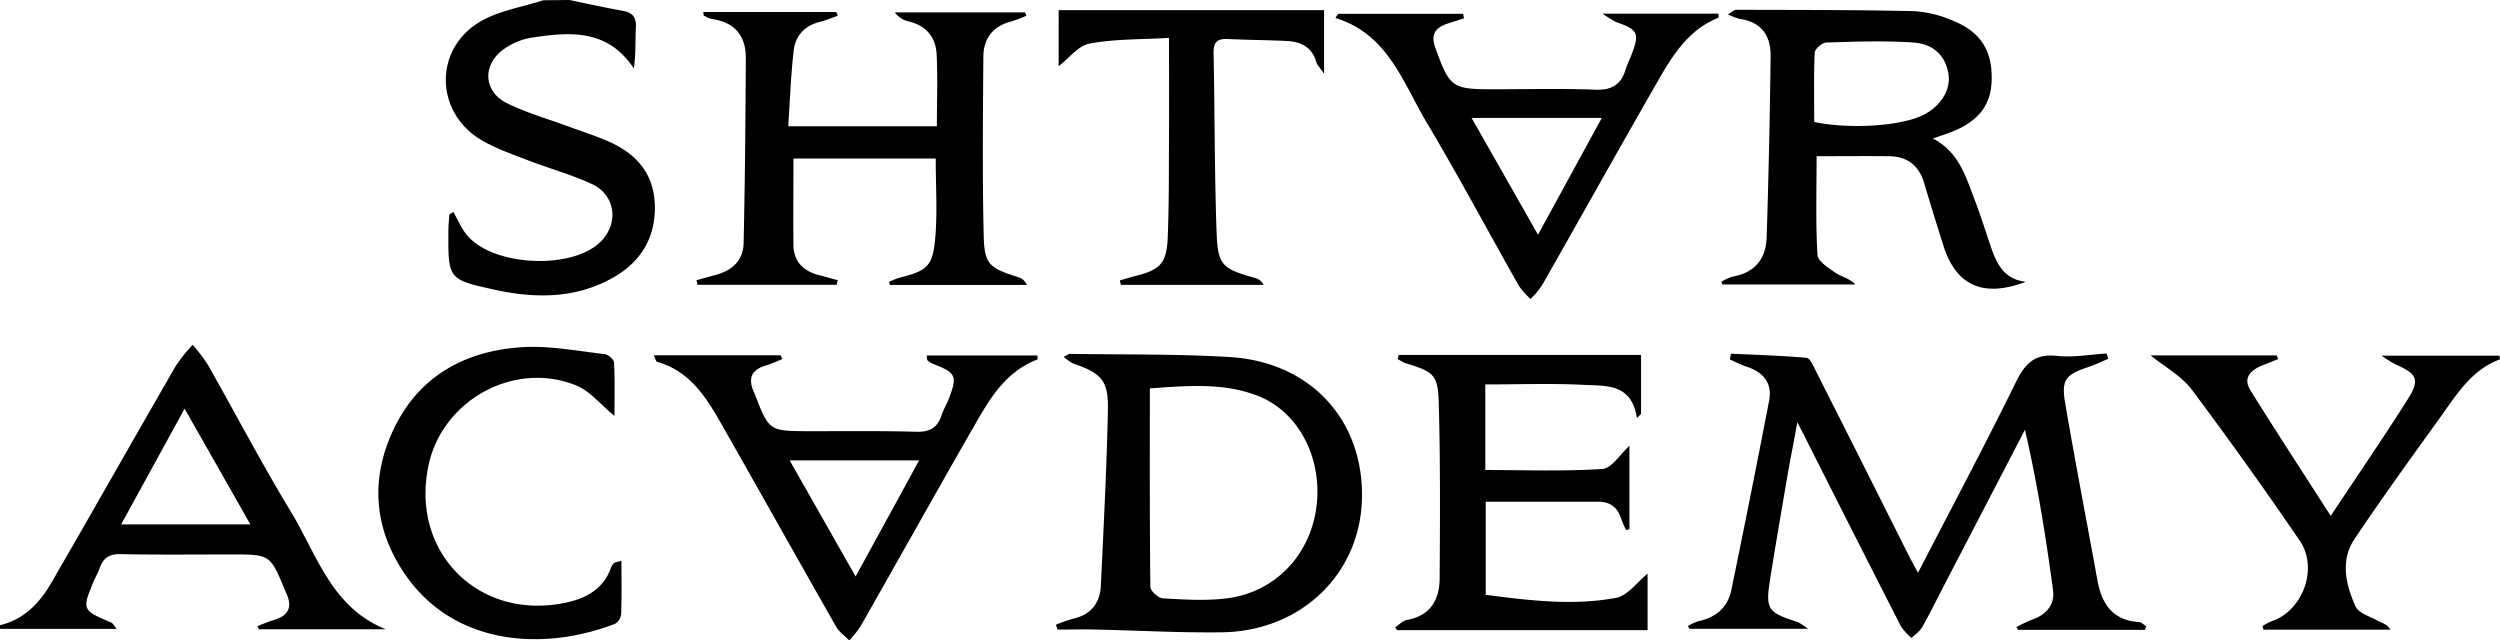
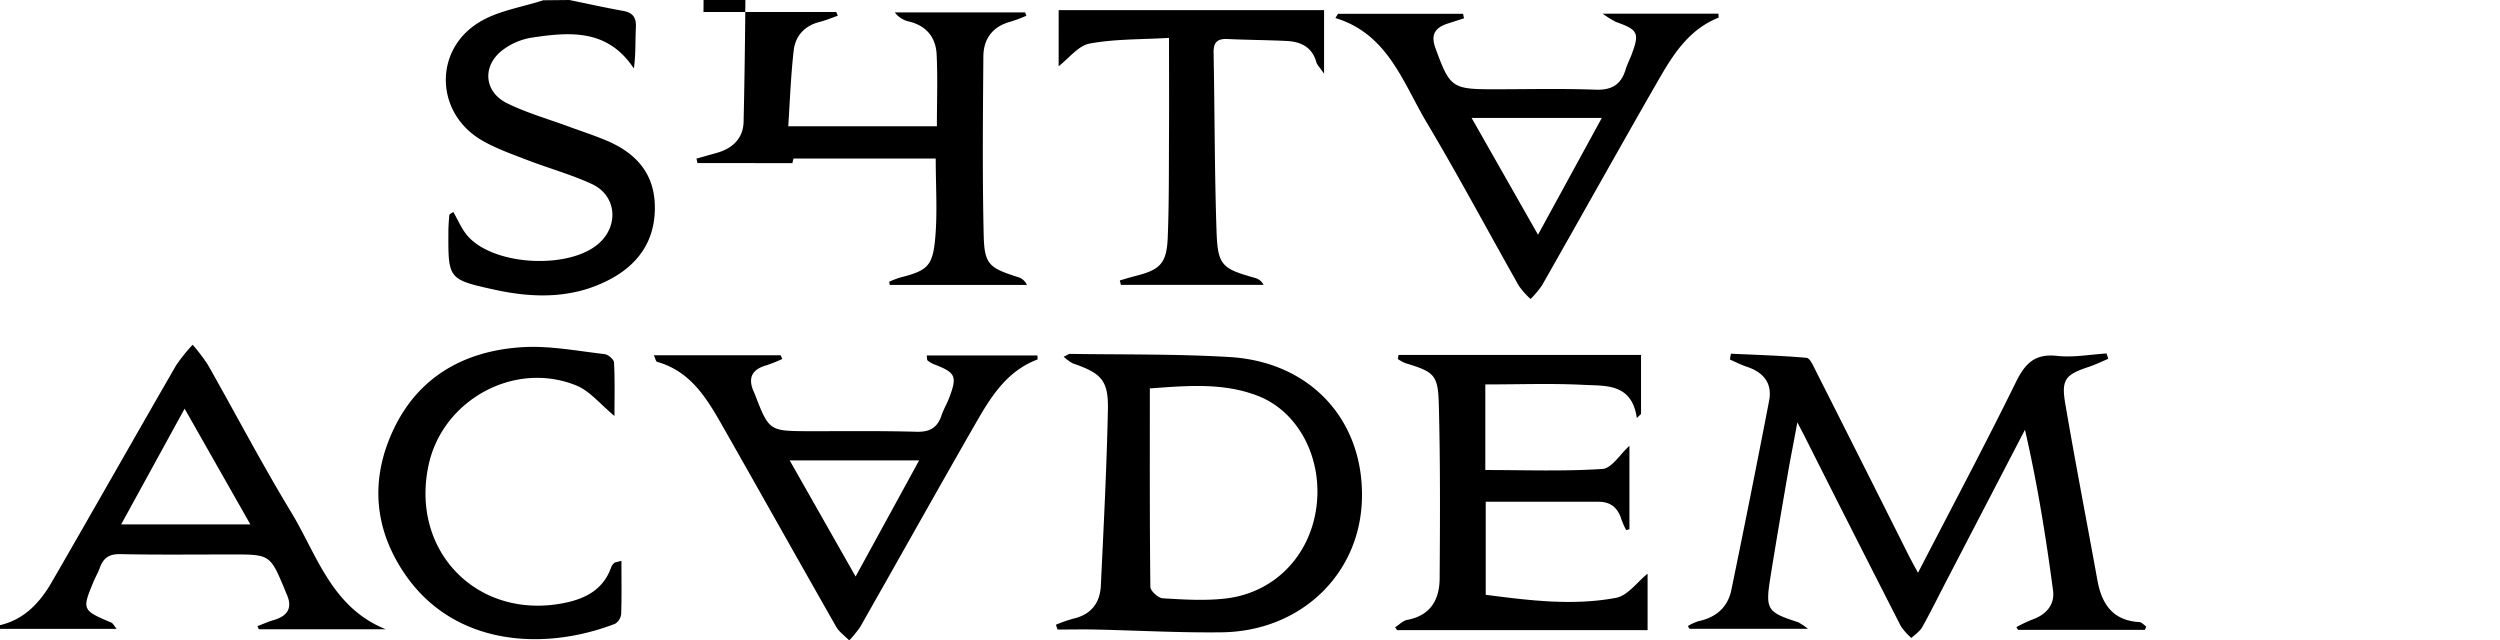
<svg xmlns="http://www.w3.org/2000/svg" viewBox="0 0 671.83 172.08">
  <g id="Calque_2" data-name="Calque 2">
    <g id="Calque_1-2" data-name="Calque 1">
      <path d="M0,168c6.49-1.51,10.67-6,13.81-11.4,11.24-19.42,22.3-39,33.51-58.4a44.89,44.89,0,0,1,4.45-5.55A47.17,47.17,0,0,1,55.84,98c7.47,13.16,14.49,26.58,22.33,39.52,7,11.51,10.89,25.74,25.52,31.59H69.57l-.4-.84c1.46-.55,2.88-1.21,4.38-1.64,3.86-1.12,5.16-3.37,3.41-7.13-.14-.3-.24-.62-.37-.92-4-9.58-4-9.58-14.3-9.58-10,0-20,.12-29.95-.09-3-.06-4.6,1.05-5.53,3.71-.44,1.25-1.14,2.4-1.65,3.63C22,163.84,22.07,164,29.89,167.3c.48.21.77.87,1.46,1.7H0Zm32.56-27.08H67.28l-17.67-31.1Z" />
      <path d="M153,0c4.83,1,9.64,2.06,14.48,2.93,2.66.48,3.54,1.86,3.4,4.48-.18,3.56,0,7.14-.54,11-7.13-10.79-17.4-9.82-27.68-8.26a17.69,17.69,0,0,0-7.25,3.05c-5.85,4.14-5.56,11.37.83,14.53,5.32,2.63,11.15,4.26,16.75,6.34,3.43,1.26,6.92,2.38,10.27,3.82,7.43,3.2,12.37,8.45,12.7,16.93.36,9-3.78,15.73-11.59,20-10,5.51-20.81,5.39-31.6,3-12.36-2.72-12.33-2.9-12.27-15.57,0-1.49.12-3,.25-4.47,0-.21.47-.39,1.06-.83,1.3,2.21,2.27,4.66,3.91,6.51,7.06,8,27.28,9,35.22,1.94,5.49-4.89,4.71-13-2-16-5.56-2.56-11.55-4.19-17.28-6.41-4.17-1.61-8.47-3.1-12.3-5.36-12.39-7.31-12.88-24.19-.56-31.67,5-3.07,11.41-4,17.17-5.89Z" />
      <path d="M576.42,169.26H542.31l-.45-.73a38.58,38.58,0,0,1,4.2-2c3.78-1.31,6.17-4,5.66-7.85-1.92-14.4-4.22-28.75-7.55-43.19l-20.89,40.19c-2.22,4.27-4.35,8.61-6.7,12.82-.65,1.16-1.93,2-2.93,2.94a16.37,16.37,0,0,1-2.8-3.12Q497.91,143,485.11,117.56c-.44-.87-.9-1.74-2.11-4.07-1,5.57-1.87,9.77-2.59,14-1.58,9.18-3.16,18.36-4.63,27.56-1.41,8.78-.93,9.46,7.42,12.15a17.79,17.79,0,0,1,2.66,1.78H454l-.41-.74a13,13,0,0,1,2.82-1.3c4.73-1,7.89-3.71,8.86-8.4q5.24-25.4,10.15-50.86c.89-4.63-1.46-7.61-5.88-9.08-1.6-.53-3.11-1.29-4.67-2,.1-.52.19-1,.28-1.55,6.78.32,13.58.51,20.34,1.11.93.09,1.82,2.2,2.47,3.49q12.5,24.72,24.9,49.47c.72,1.44,1.52,2.84,2.57,4.8,9-17.43,17.92-34.16,26.27-51.15,2.49-5.08,5.09-7.8,11.12-7.13,4.35.48,8.84-.38,13.27-.65l.48,1.43c-1.73.73-3.43,1.57-5.21,2.16-6.25,2.06-7.46,3.37-6.38,9.75,2.71,15.89,5.79,31.73,8.66,47.6,1.16,6.39,4.13,10.82,11.24,11.24.65,0,1.26.78,1.88,1.19Z" />
-       <path d="M189,3.23h35.73l.41,1c-1.64.57-3.25,1.25-4.93,1.68-4,1-6.47,3.75-6.92,7.66-.75,6.56-1,13.17-1.46,20.37h39.94c0-6.78.24-13.08-.07-19.35-.23-4.57-2.78-7.7-7.47-8.82a6.43,6.43,0,0,1-3.77-2.44h35l.37.9a39.18,39.18,0,0,1-4.15,1.56c-4.88,1.27-7.38,4.57-7.42,9.4-.12,16-.28,32,.09,48,.18,7.91,1.46,8.82,9.36,11.32a3.72,3.72,0,0,1,2.25,2.06H239.12l-.18-.84a23.71,23.71,0,0,1,2.85-1.12c7.38-1.87,8.86-3,9.54-10.67.61-6.89.13-13.87.13-21.34H213.23c0,8.16-.1,15.75,0,23.34.08,4.43,2.72,6.95,6.89,8,1.66.43,3.3.9,5,1.36l-.29,1.23H187.44l-.28-1.21c1.78-.5,3.55-1,5.33-1.5,4.34-1.15,7.24-3.94,7.34-8.39.38-16.62.51-33.25.6-49.88,0-6-3.06-9.62-9.17-10.45a7.46,7.46,0,0,1-2.12-.92C189.06,4.14,189.09,3.88,189,3.23Z" />
-       <path d="M544.4,75.73c-11.52,4.36-18.77,1-22.16-9.77-1.75-5.54-3.48-11.09-5.12-16.67-1.41-4.77-4.52-7.26-9.46-7.31-6.45-.07-12.9,0-19.48,0,0,9-.28,17.78.23,26.48.11,1.76,3,3.59,4.95,4.92,1.54,1,3.58,1.37,5.25,3.07H462.85l-.28-.72a14.11,14.11,0,0,1,3.18-1.44c5.82-1,8.78-4.74,9-10.34q.78-24.43,1.07-48.88c.08-5.48-2.49-9.2-8.36-10a17.15,17.15,0,0,1-3.14-1.22c1.19-.68,1.7-1.22,2.2-1.22,16,.05,31.94,0,47.9.37a31.06,31.06,0,0,1,11,2.83c7.23,3.07,10.15,8.35,9.78,16.26-.34,7.16-4.69,11-10.89,13.42-1.39.53-2.81,1-4.91,1.7,7.06,3.64,8.86,10.27,11.25,16.48,1.5,3.87,2.72,7.85,4.07,11.78C536.33,70.29,538.11,75,544.4,75.73ZM487.54,32.78c9.49,2,23,1.1,29-1.73,4.75-2.21,7.68-6.71,7.11-10.91-.65-4.82-3.79-8.33-9.43-8.71-7.77-.52-15.6-.26-23.39,0-1.13,0-3.12,1.72-3.17,2.72C487.4,20.37,487.54,26.65,487.54,32.78Z" />
+       <path d="M189,3.23h35.73l.41,1c-1.64.57-3.25,1.25-4.93,1.68-4,1-6.47,3.75-6.92,7.66-.75,6.56-1,13.17-1.46,20.37h39.94c0-6.78.24-13.08-.07-19.35-.23-4.57-2.78-7.7-7.47-8.82a6.43,6.43,0,0,1-3.77-2.44h35l.37.9a39.18,39.18,0,0,1-4.15,1.56c-4.88,1.27-7.38,4.57-7.42,9.4-.12,16-.28,32,.09,48,.18,7.91,1.46,8.82,9.36,11.32a3.72,3.72,0,0,1,2.25,2.06H239.12l-.18-.84a23.71,23.71,0,0,1,2.85-1.12c7.38-1.87,8.86-3,9.54-10.67.61-6.89.13-13.87.13-21.34H213.23l-.29,1.23H187.44l-.28-1.21c1.78-.5,3.55-1,5.33-1.5,4.34-1.15,7.24-3.94,7.34-8.39.38-16.62.51-33.25.6-49.88,0-6-3.06-9.62-9.17-10.45a7.46,7.46,0,0,1-2.12-.92C189.06,4.14,189.09,3.88,189,3.23Z" />
      <path d="M283.75,167.89a40.27,40.27,0,0,1,4.7-1.64c4.75-1.09,7.15-4.2,7.38-8.83.75-15.78,1.57-31.56,1.9-47.35.16-7.88-1.78-9.78-9.43-12.42a11.74,11.74,0,0,1-2.45-1.79c.94-.42,1.34-.77,1.74-.76,14.29.22,28.62,0,42.87.85,21.89,1.32,36.19,17.16,35.53,38.38-.62,20.07-16.48,35.3-37.62,35.59-11.3.15-22.62-.5-33.93-.74-3.41-.08-6.83,0-10.24,0ZM309,104.38c0,18.08-.06,35.7.14,53.31,0,1.09,2.08,3,3.28,3.09,5.62.34,11.34.7,16.9.06,13.12-1.49,22.71-11.44,24.44-24.57s-4.81-25.72-15.86-29.94C328.65,102.79,319,103.65,309,104.38Z" />
      <path d="M375.84,95.38H441v15.86l-1.13,1.1c-1.33-9.3-8.26-8.62-14.13-8.91-8.75-.45-17.54-.12-26.59-.12v23c10.65,0,21.11.39,31.49-.29,2.48-.17,4.72-3.94,7.24-6.22v22.42l-.88.23a23.24,23.24,0,0,1-1.25-2.8c-.92-3.08-2.81-4.81-6.13-4.81H399.26v25c11.62,1.51,23.36,3,35,.82,3.14-.57,5.71-4.26,8.5-6.49v15.17H375.44l-.52-.77c1.1-.7,2.12-1.81,3.31-2,6.25-1.18,8.61-5.48,8.65-11.14.11-15.63.19-31.28-.23-46.91-.21-7.9-1.32-8.59-9-10.94a11.14,11.14,0,0,1-2-1.09C375.68,96.14,375.76,95.76,375.84,95.38Z" />
      <path d="M359.57,3.7h33.61l.24,1.22-4.23,1.36c-3.39,1.09-4.85,2.83-3.42,6.71,3.84,10.44,4.34,11,15.49,11,9.16,0,18.33-.23,27.48.11,4.42.17,6.9-1.38,8.13-5.46.38-1.27,1-2.45,1.49-3.7,2.31-6.11,1.92-6.9-4.14-9.06a27.73,27.73,0,0,1-3.55-2.21H461.8c0,.49.1,1,0,1.09C453.66,8,449.4,15,445.36,22.05c-10.43,18.17-20.63,36.47-31,54.68a25.33,25.33,0,0,1-3.05,3.62,21.77,21.77,0,0,1-3.14-3.54C399.9,62.2,392,47.36,383.41,32.94,377,22.19,373,9.15,358.87,4.84Zm35.9,28c6.26,11,11.89,20.91,17.84,31.38l17.14-31.38Z" />
      <path d="M175.71,95.47H209.8l.42,1a40.17,40.17,0,0,1-4.28,1.71c-3.59,1-5,3.11-3.54,6.72.12.31.28.61.4.92,3.89,10.06,3.89,10,14.55,10.06,9.66,0,19.32-.12,29,.15,3.56.09,5.58-1.13,6.67-4.41.52-1.56,1.39-3,2-4.56,2.29-6,1.84-6.91-4.08-9.19a6.5,6.5,0,0,1-1.67-1c-.18-.15-.12-.61-.23-1.34h29.75c0,.47.09,1,0,1.08-8.41,3.17-12.7,10.34-16.82,17.54-10.34,18-20.48,36.18-30.76,54.24a27,27,0,0,1-3,3.71c-1.19-1.23-2.7-2.26-3.52-3.7-10.29-18.06-20.44-36.2-30.72-54.26-4.14-7.28-8.51-14.4-17.36-16.89C176.25,97.15,176.14,96.42,175.71,95.47Zm36.5,28.25,17.72,31.21L247,123.72Z" />
-       <path d="M608,168.26a15.29,15.29,0,0,1,2.39-1.28c8.4-2.77,12.74-14.22,7.61-21.71q-14.07-20.6-29-40.57c-2.71-3.6-7.07-6-11.08-9.2h33.89l.39,1-4.45,1.79c-3.07,1.25-5,3.42-3,6.58,6.92,11.11,14.09,22.08,21.59,33.76,7.23-10.9,14.16-21,20.72-31.37,3.31-5.23,2.48-6.83-3.28-9.32A33.67,33.67,0,0,1,640,95.58h31.68a4.43,4.43,0,0,1,.1,1c-7.68,2.84-11.65,9.53-16.07,15.67-7.78,10.79-15.59,21.57-23,32.63-3.86,5.78-2.31,12.26.3,18.07.83,1.83,3.91,2.72,6,3.88,1.12.6,2.43.85,3.38,2.39H608.27Z" />
      <path d="M167,150.7c0,5.08.09,9.68-.07,14.26a3.53,3.53,0,0,1-1.62,2.66c-19.13,7.41-43.07,5.93-56.26-13-8.58-12.29-9.68-25.8-3.25-39.31,6.78-14.24,19.15-21,34.38-22,7.36-.48,14.86,1,22.28,1.85,1,.11,2.51,1.44,2.55,2.27.25,4.7.12,9.42.12,14.35-3.8-3.12-6.59-6.69-10.22-8.17-16.51-6.75-35.78,3.73-39.67,21.1-5.22,23.34,13.12,42.11,36.55,37.3,5.57-1.14,10.38-3.62,12.44-9.53a3.09,3.09,0,0,1,.83-1.2C165.26,151.09,165.66,151.09,167,150.7Z" />
      <path d="M284.5,2.72h71.32V19.81c-1.2-1.75-1.87-2.37-2.08-3.11-1.11-4-4.11-5.48-7.87-5.68-5.31-.27-10.64-.28-15.95-.53-2.73-.13-3.85.81-3.79,3.7.31,16,.25,31.94.79,47.9.31,9.25,1.44,10.1,10.35,12.6a3.61,3.61,0,0,1,2.3,1.87H301.22c-.09-.4-.19-.8-.28-1.2,1.43-.41,2.85-.86,4.29-1.22,6.56-1.66,8.3-3.38,8.58-10.34.37-9.3.29-18.63.34-27.95.05-8.27,0-16.55,0-25.67-7.55.45-14.57.27-21.33,1.53-3.07.57-5.6,4-8.33,6.08Z" />
    </g>
  </g>
</svg>